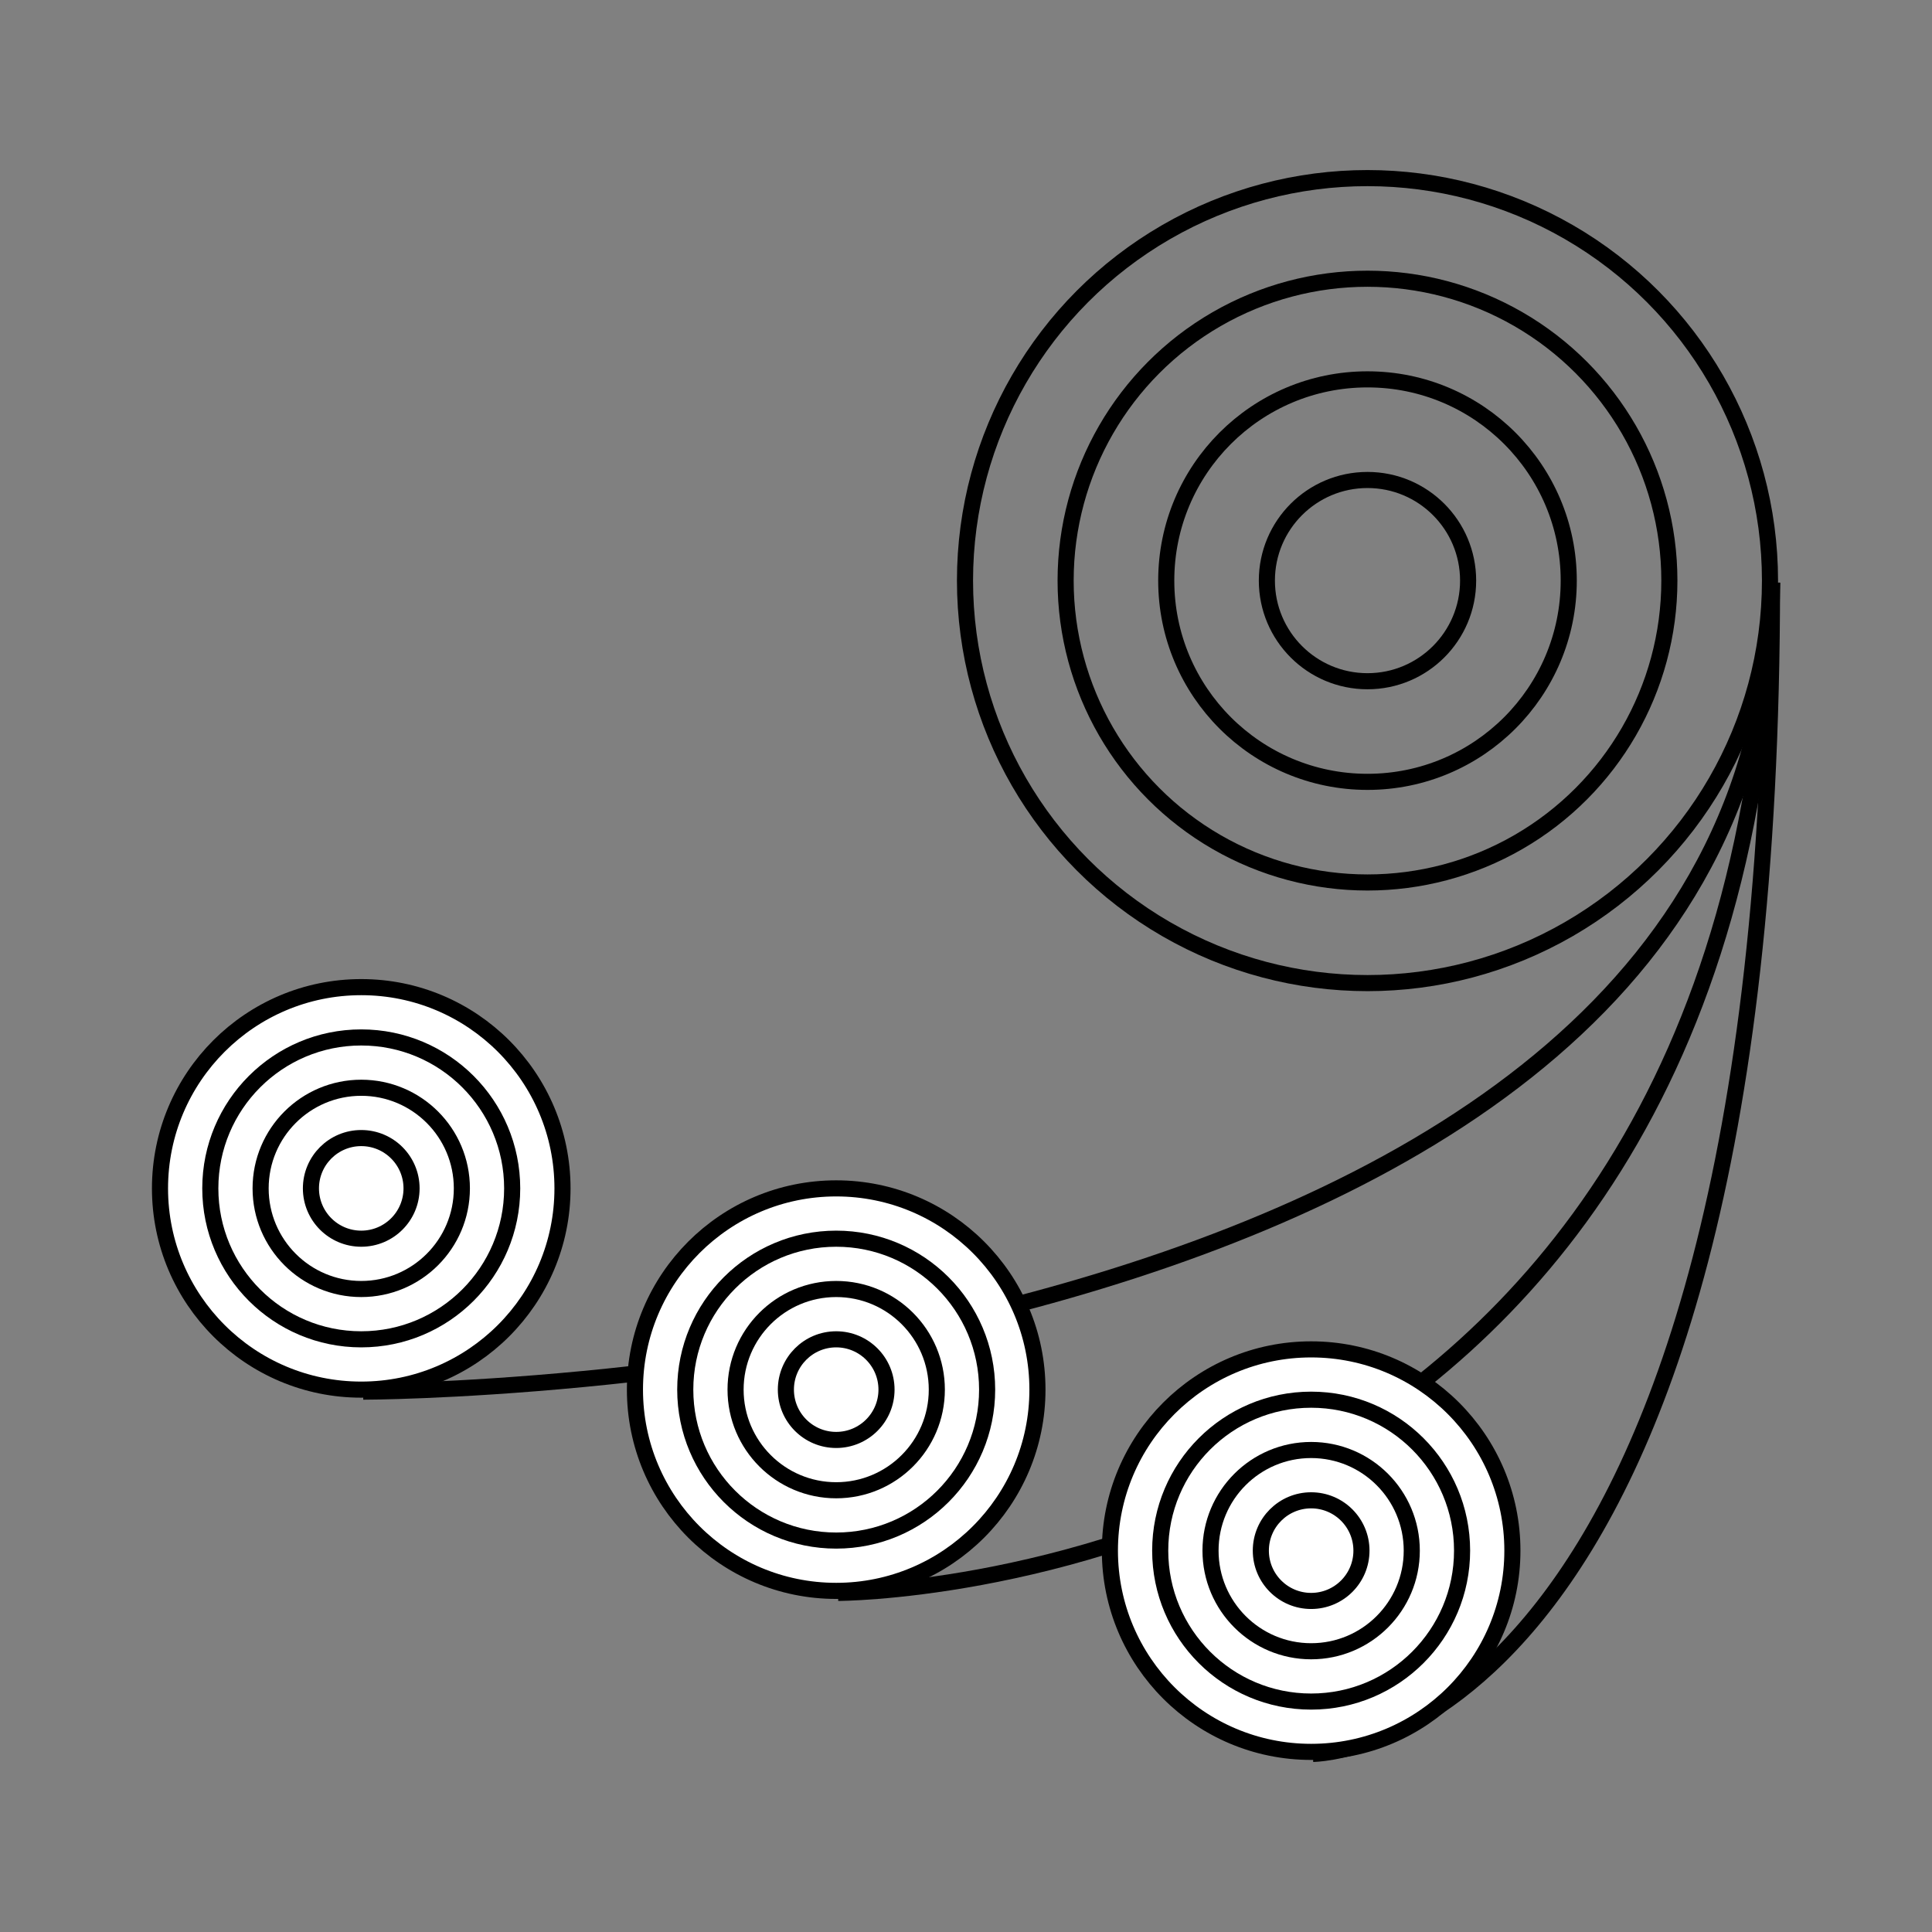
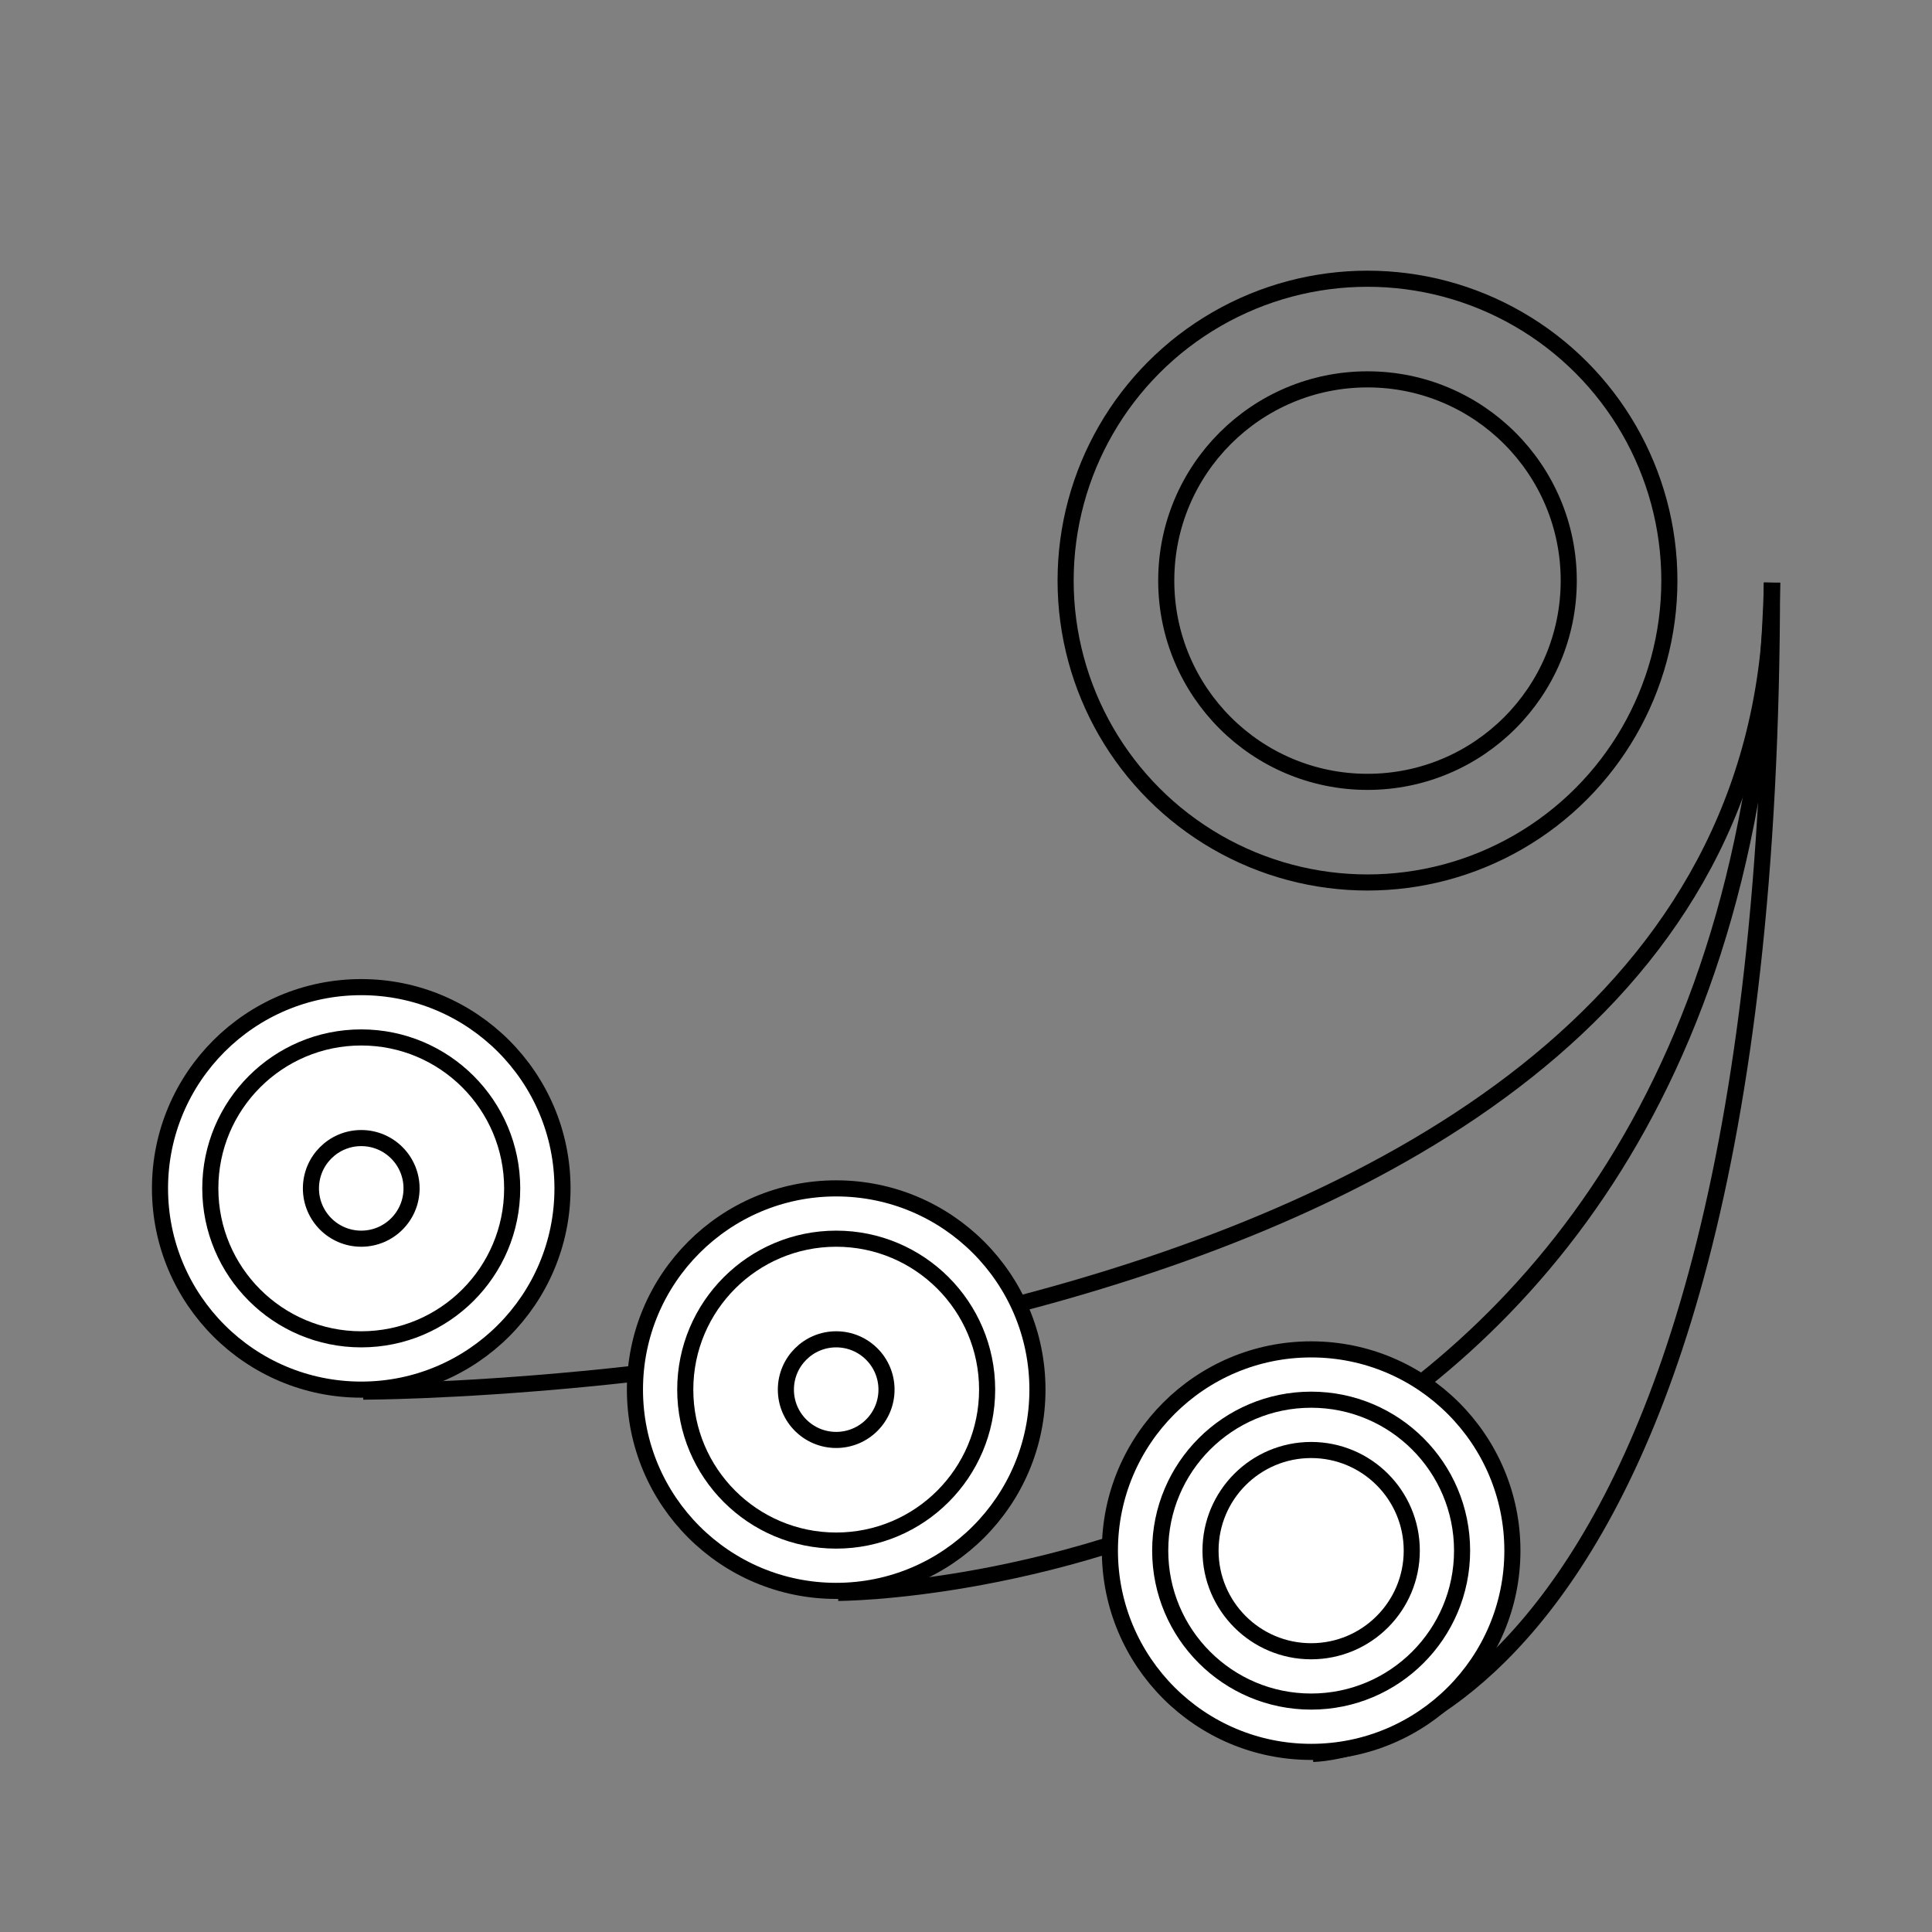
<svg xmlns="http://www.w3.org/2000/svg" viewBox="0 0 480 480">
  <rect x="0" y="0" width="480" height="480" fill="#808080" stroke="none" />
  <defs>
    <style>.cls-1,.cls-2{fill:none;}.cls-2,.cls-3{stroke:#000;stroke-miterlimit:10;stroke-width:4px;}.cls-3{fill:#fff;}</style>
  </defs>
  <title>icon-roll-c</title>
  <g id="Слой_2" data-name="Слой 2">
    <g id="Слой_1-2" data-name="Слой 1">
      <rect class="cls-1" width="480" height="480" />
-       <circle class="cls-2" cx="339.75" cy="144.25" r="100" />
      <circle class="cls-2" cx="339.75" cy="144.25" r="75" />
      <circle class="cls-2" cx="339.75" cy="144.25" r="50" />
-       <circle class="cls-2" cx="339.75" cy="144.25" r="25" />
      <circle class="cls-3" cx="89.75" cy="295.25" r="50" />
      <circle class="cls-2" cx="89.75" cy="295.25" r="37.5" />
-       <circle class="cls-2" cx="89.75" cy="295.25" r="25" />
      <circle class="cls-2" cx="89.75" cy="295.25" r="12.5" />
      <path class="cls-2" d="M440.25,144.75c0,291-114,291-114,291" />
      <path class="cls-2" d="M440.25,144.75c-7,251-232,251-232,251" />
      <circle class="cls-3" cx="325.75" cy="385.25" r="50" />
      <circle class="cls-2" cx="325.75" cy="385.25" r="37.5" />
      <circle class="cls-2" cx="325.75" cy="385.25" r="25" />
-       <circle class="cls-2" cx="325.75" cy="385.25" r="12.5" />
      <path class="cls-2" d="M440.25,144.75c0,201-350,201-350,201" />
      <circle class="cls-3" cx="207.75" cy="345.25" r="50" />
      <circle class="cls-2" cx="207.75" cy="345.25" r="37.5" />
-       <circle class="cls-2" cx="207.75" cy="345.25" r="25" />
      <circle class="cls-2" cx="207.75" cy="345.25" r="12.5" />
    </g>
  </g>
</svg>